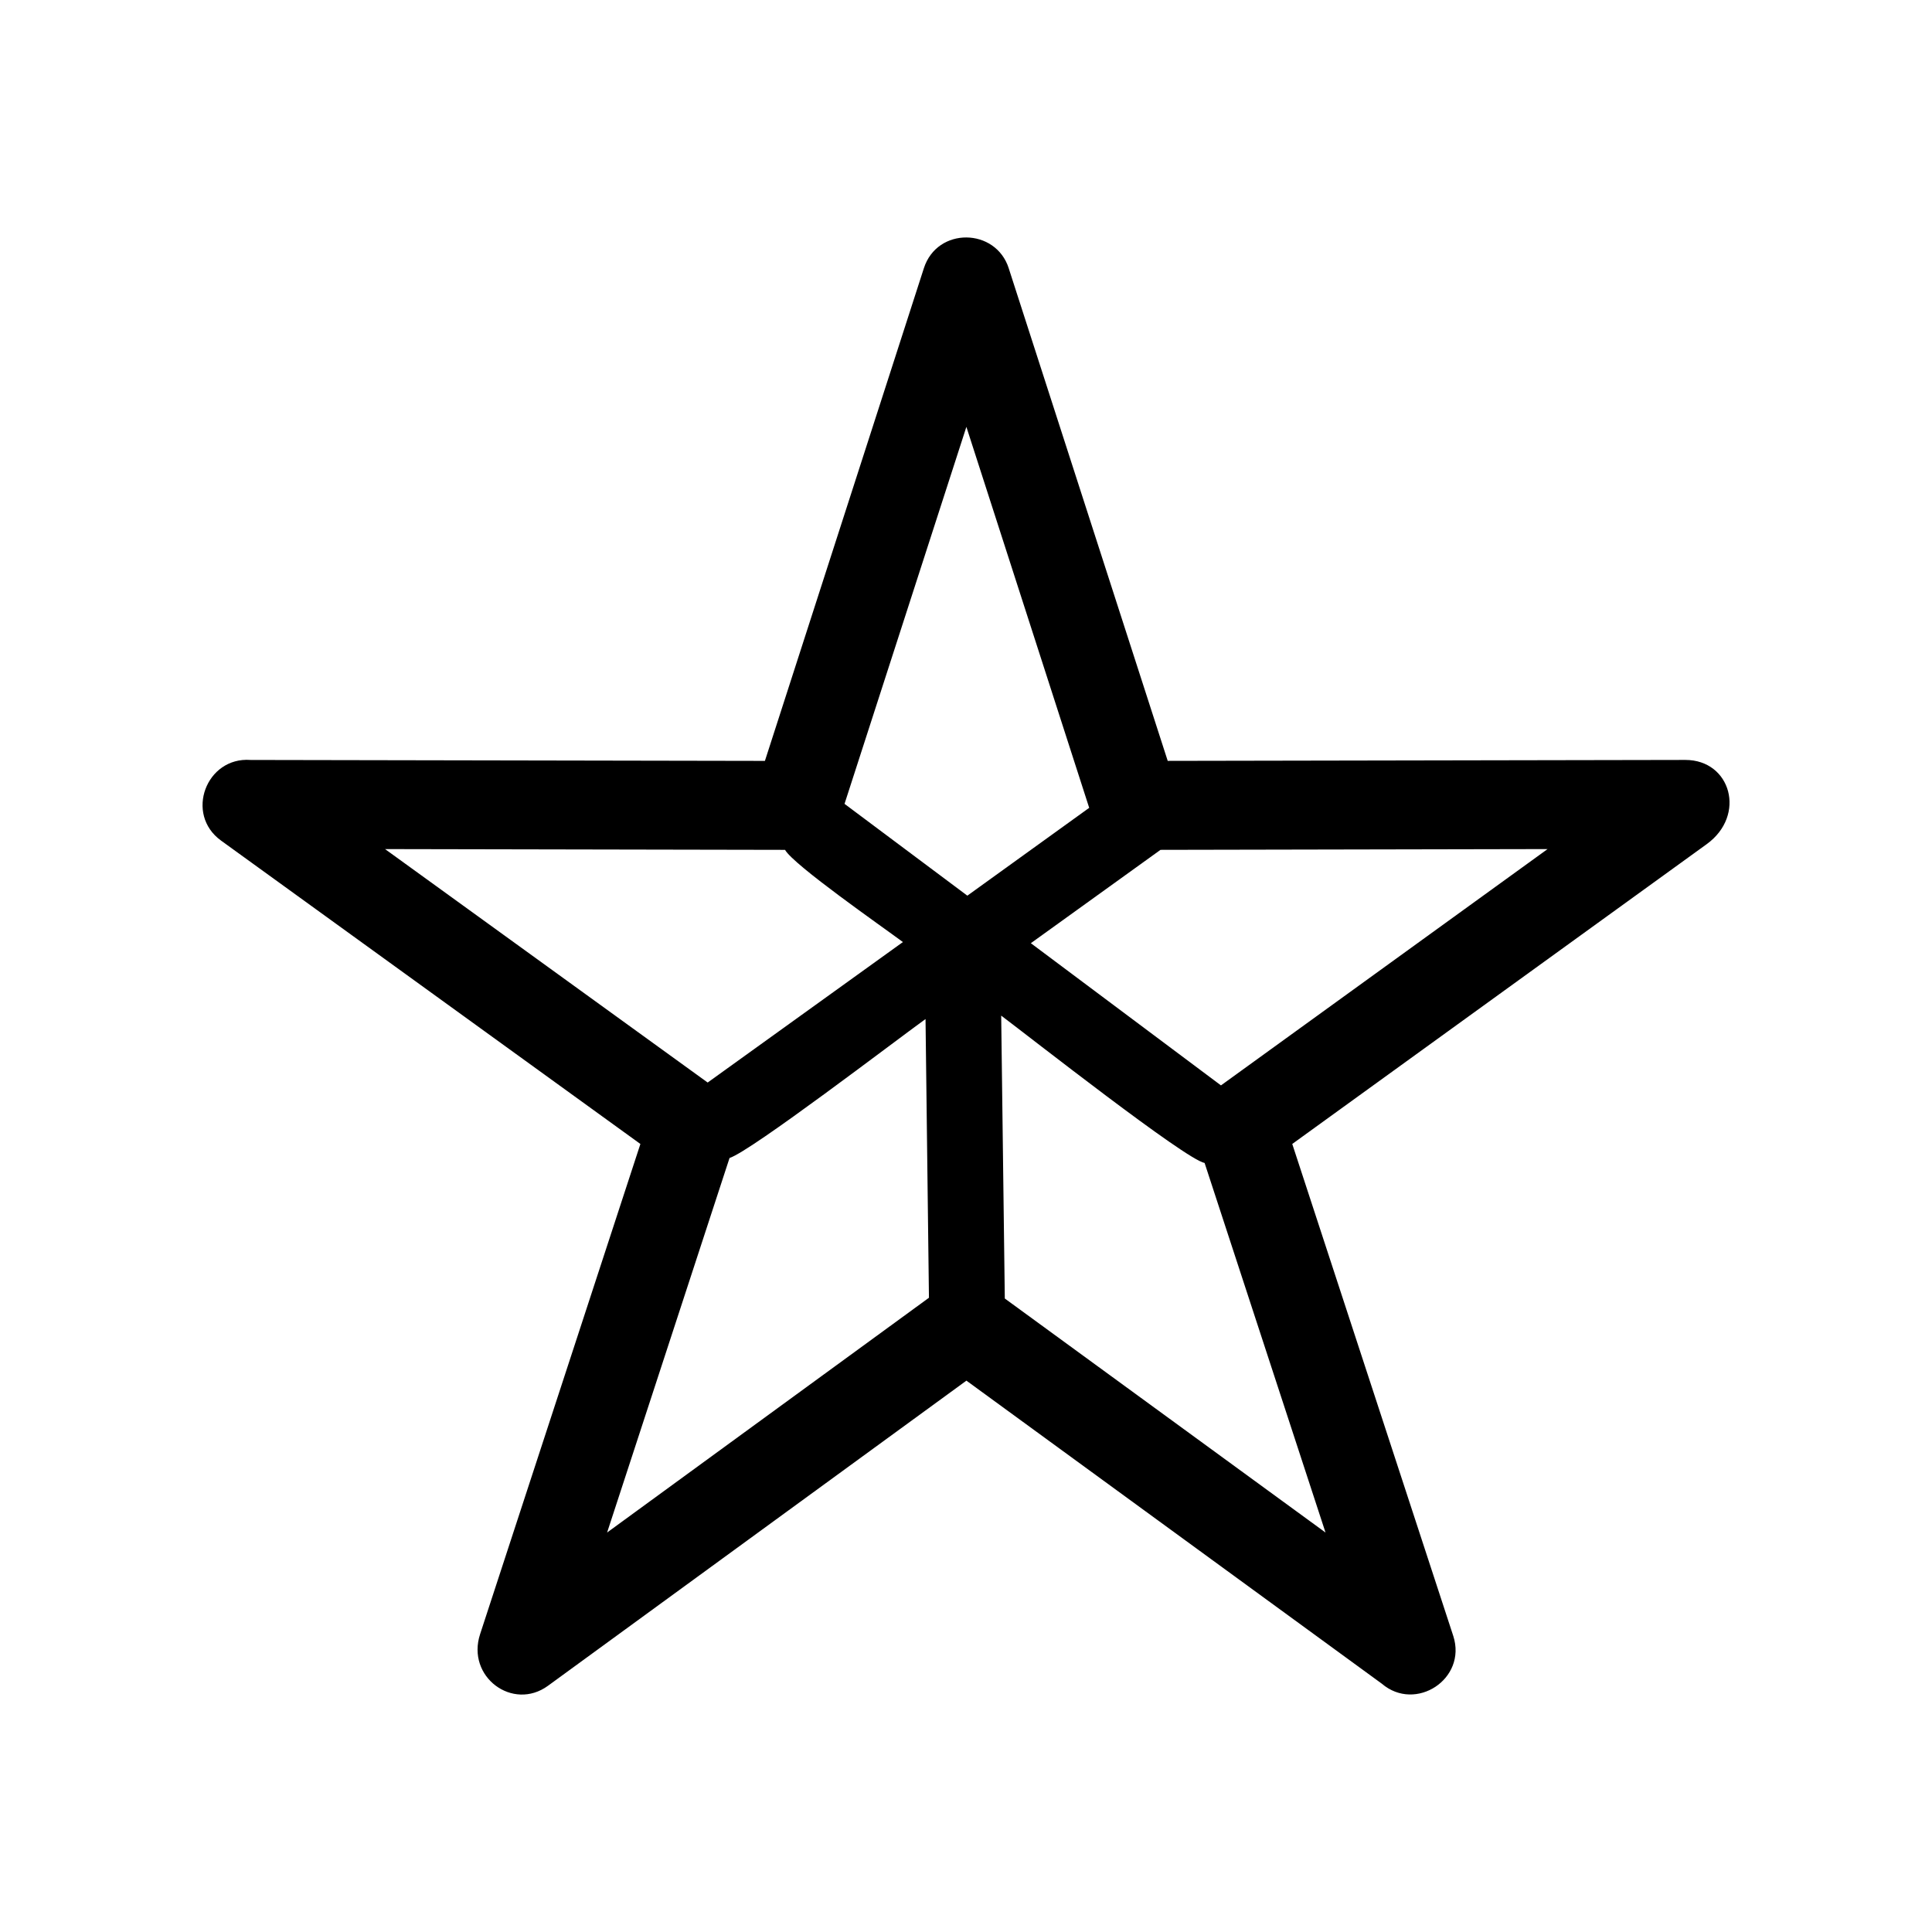
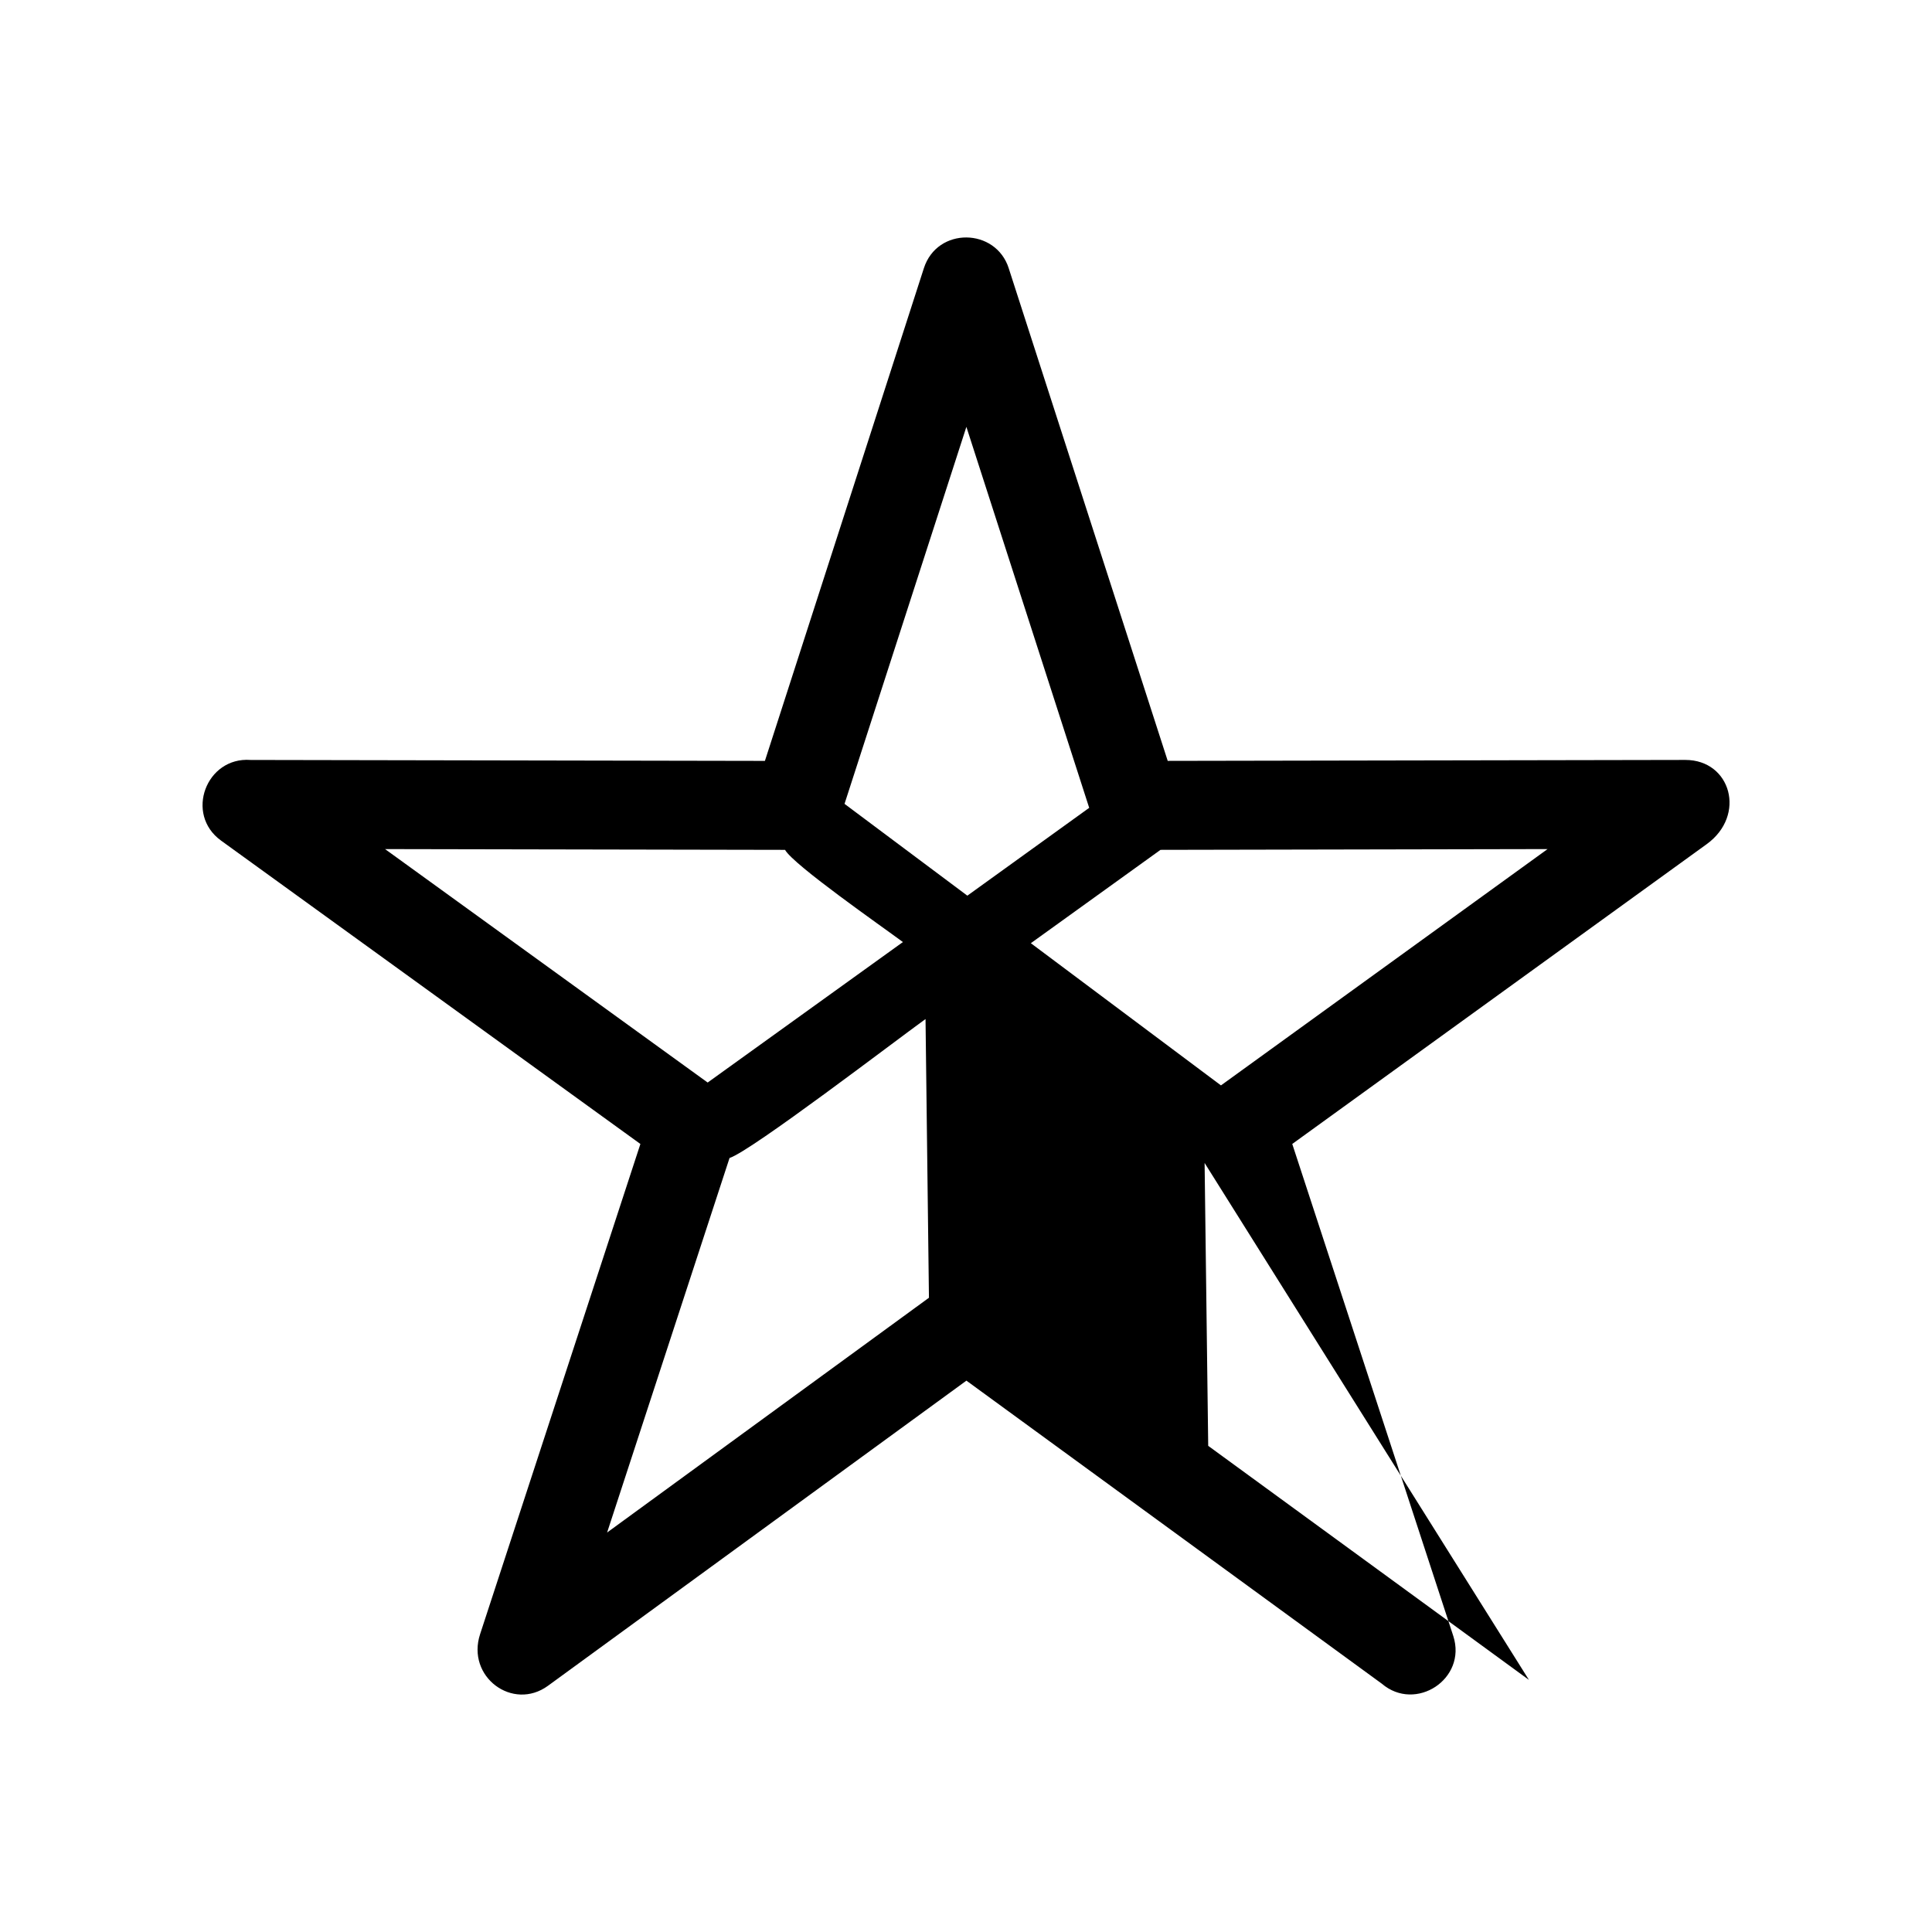
<svg xmlns="http://www.w3.org/2000/svg" fill="#000000" width="800px" height="800px" version="1.1" viewBox="144 144 512 512">
-   <path d="m411.34 215.15 42.117 130.49 137.19-0.25c12.043 0 16.223 14.66 5.644 22.32l-109.83 79.449 42.672 130.39c3.68 11.387-9.977 20.305-18.941 12.645l-110.08-80.309-110.89 80.863c-9.32 6.801-21.715-2.367-17.984-13.703l42.473-129.88-111.14-80.406c-9.672-7.004-3.93-22.219 7.809-21.363l136.33 0.25 42.117-130.54c3.527-11.035 19.094-10.781 22.52 0.051zm-10.984 166.21 32.293-23.277-32.547-100.96-32.293 99.906zm51.188-12.141-34.359 24.738 50.383 37.684 86.555-62.625-102.57 0.203zm11.688 82.977c-5.039-0.906-46.453-33.453-53.906-39.047l0.957 74.969 84.992 62.02zm-73.051 35.719-0.906-73.859c-8.113 5.844-46.098 34.914-51.941 36.828l-32.445 99.25 85.297-62.219zm-58.645-57.031 51.742-37.23c-5.34-3.981-28.969-20.402-31.234-24.434l-106-0.203 85.496 61.867z" />
+   <path d="m411.34 215.15 42.117 130.49 137.19-0.25c12.043 0 16.223 14.66 5.644 22.32l-109.83 79.449 42.672 130.39c3.68 11.387-9.977 20.305-18.941 12.645l-110.08-80.309-110.89 80.863c-9.32 6.801-21.715-2.367-17.984-13.703l42.473-129.88-111.14-80.406c-9.672-7.004-3.93-22.219 7.809-21.363l136.33 0.25 42.117-130.54c3.527-11.035 19.094-10.781 22.52 0.051zm-10.984 166.21 32.293-23.277-32.547-100.96-32.293 99.906zm51.188-12.141-34.359 24.738 50.383 37.684 86.555-62.625-102.57 0.203zm11.688 82.977l0.957 74.969 84.992 62.02zm-73.051 35.719-0.906-73.859c-8.113 5.844-46.098 34.914-51.941 36.828l-32.445 99.25 85.297-62.219zm-58.645-57.031 51.742-37.23c-5.34-3.981-28.969-20.402-31.234-24.434l-106-0.203 85.496 61.867z" />
</svg>